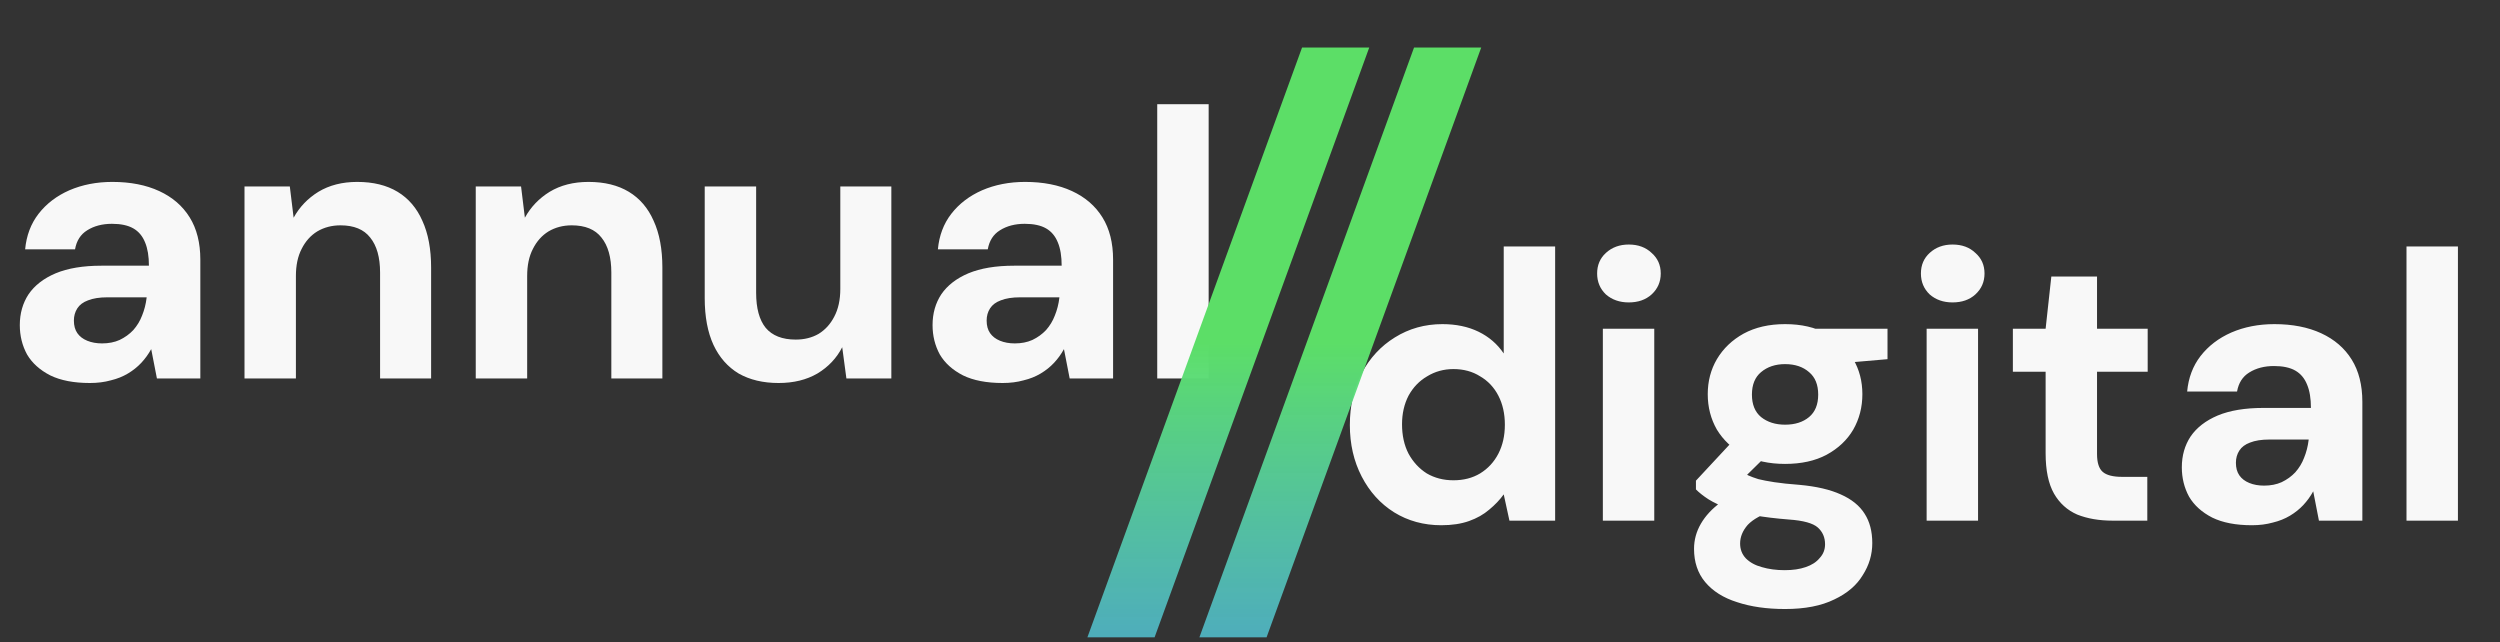
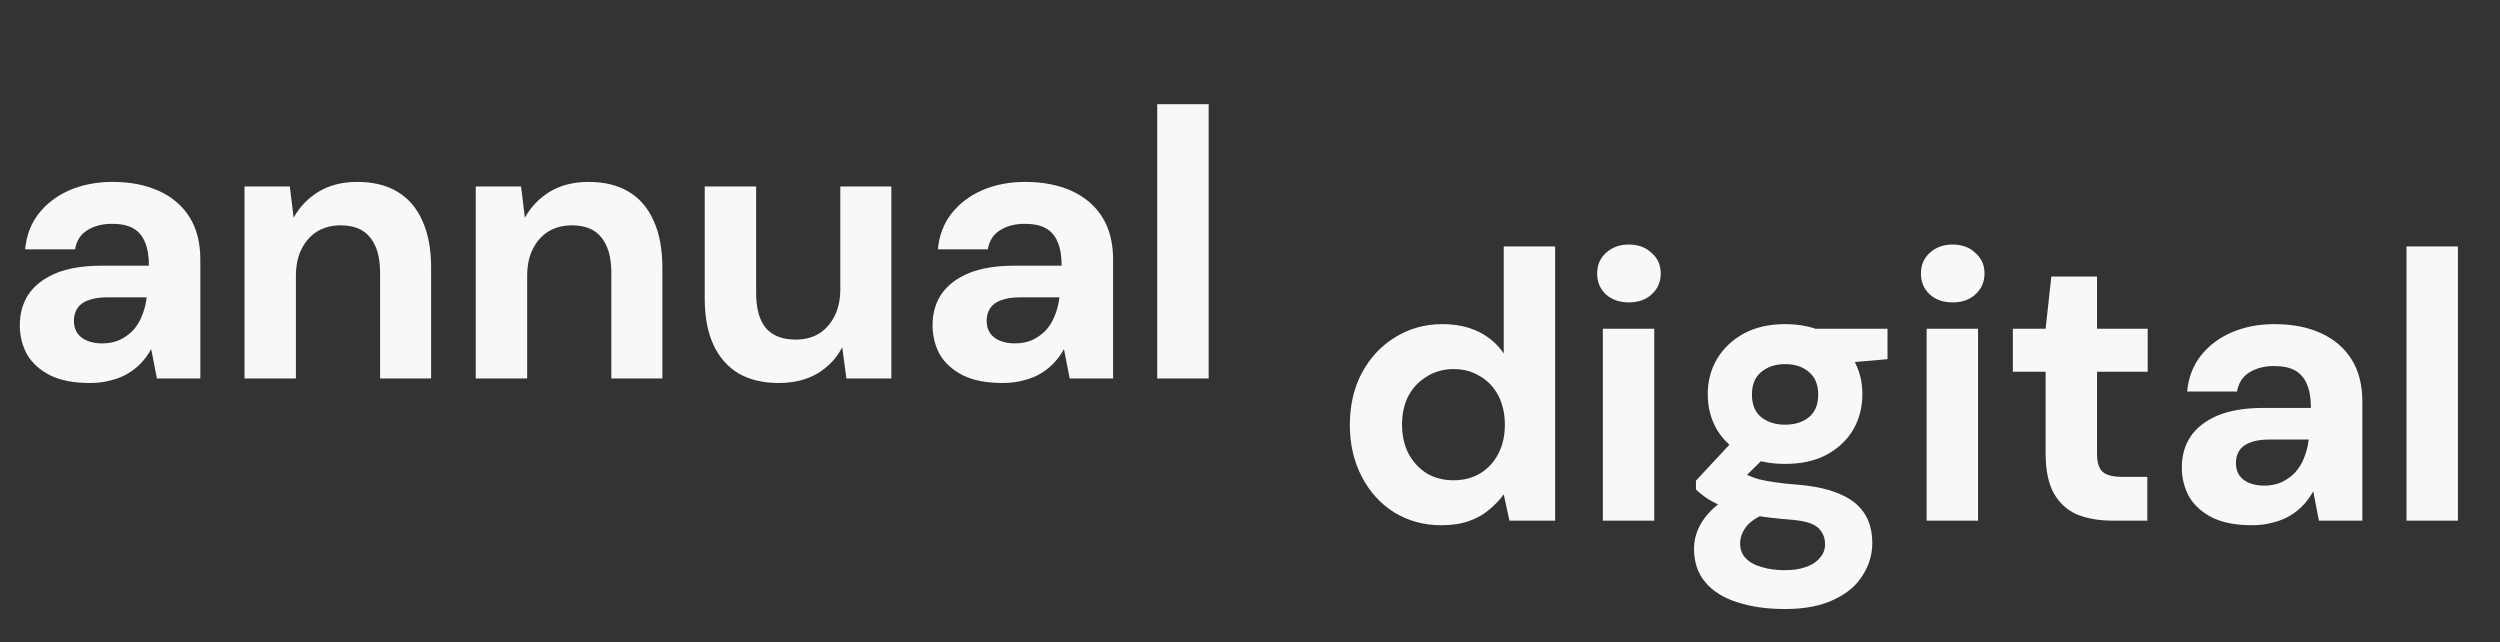
<svg xmlns="http://www.w3.org/2000/svg" width="218" height="56" viewBox="0 0 218 56" fill="none">
  <rect x="0" y="0" width="218" height="56" fill="#333333" stroke="none" />
  <path d="M7.838 33.398C6.443 33.398 5.292 33.177 4.384 32.734C3.476 32.269 2.801 31.66 2.358 30.908C1.937 30.133 1.727 29.28 1.727 28.35C1.727 27.332 1.982 26.435 2.491 25.66C3.022 24.885 3.808 24.276 4.849 23.834C5.912 23.391 7.24 23.169 8.834 23.169H12.986C12.986 22.35 12.875 21.675 12.653 21.143C12.432 20.59 12.089 20.18 11.624 19.915C11.159 19.649 10.539 19.516 9.764 19.516C8.923 19.516 8.203 19.704 7.605 20.081C7.03 20.435 6.675 20.989 6.543 21.741H2.192C2.303 20.546 2.69 19.516 3.354 18.653C4.041 17.767 4.937 17.081 6.044 16.594C7.174 16.107 8.425 15.863 9.797 15.863C11.369 15.863 12.731 16.129 13.882 16.66C15.034 17.191 15.919 17.955 16.539 18.952C17.159 19.948 17.469 21.177 17.469 22.638V33H13.683L13.185 30.443C12.941 30.886 12.653 31.284 12.321 31.638C11.989 31.993 11.602 32.303 11.159 32.568C10.716 32.834 10.218 33.033 9.665 33.166C9.111 33.321 8.502 33.398 7.838 33.398ZM8.901 29.945C9.476 29.945 9.986 29.845 10.428 29.646C10.893 29.424 11.292 29.136 11.624 28.782C11.956 28.406 12.211 27.985 12.388 27.52C12.587 27.033 12.72 26.513 12.786 25.959V25.926H9.366C8.679 25.926 8.115 26.015 7.672 26.192C7.251 26.347 6.941 26.579 6.742 26.889C6.543 27.199 6.443 27.553 6.443 27.952C6.443 28.395 6.543 28.76 6.742 29.048C6.941 29.336 7.229 29.557 7.605 29.712C7.982 29.867 8.414 29.945 8.901 29.945ZM21.32 33V16.262H25.272L25.604 18.985C26.113 18.055 26.833 17.302 27.763 16.726C28.715 16.151 29.844 15.863 31.15 15.863C32.545 15.863 33.718 16.151 34.671 16.726C35.623 17.302 36.342 18.143 36.829 19.25C37.339 20.358 37.593 21.719 37.593 23.335V33H33.143V23.767C33.143 22.439 32.855 21.42 32.279 20.712C31.726 20.003 30.862 19.649 29.689 19.649C28.936 19.649 28.261 19.826 27.663 20.18C27.087 20.535 26.633 21.044 26.301 21.708C25.969 22.35 25.803 23.136 25.803 24.066V33H21.32ZM41.485 33V16.262H45.437L45.769 18.985C46.279 18.055 46.998 17.302 47.928 16.726C48.88 16.151 50.009 15.863 51.316 15.863C52.711 15.863 53.884 16.151 54.836 16.726C55.788 17.302 56.508 18.143 56.995 19.25C57.504 20.358 57.759 21.719 57.759 23.335V33H53.308V23.767C53.308 22.439 53.02 21.42 52.445 20.712C51.891 20.003 51.028 19.649 49.854 19.649C49.102 19.649 48.426 19.826 47.828 20.18C47.253 20.535 46.799 21.044 46.467 21.708C46.135 22.35 45.969 23.136 45.969 24.066V33H41.485ZM67.894 33.398C66.544 33.398 65.381 33.122 64.407 32.568C63.455 31.993 62.724 31.162 62.215 30.077C61.706 28.97 61.451 27.609 61.451 25.992V16.262H65.935V25.527C65.935 26.878 66.212 27.896 66.765 28.583C67.341 29.269 68.215 29.612 69.389 29.612C70.142 29.612 70.806 29.446 71.382 29.114C71.957 28.76 72.411 28.262 72.743 27.62C73.097 26.956 73.275 26.147 73.275 25.195V16.262H77.725V33H73.806L73.441 30.277C72.954 31.229 72.234 31.993 71.282 32.568C70.33 33.122 69.201 33.398 67.894 33.398ZM87.43 33.398C86.035 33.398 84.883 33.177 83.976 32.734C83.068 32.269 82.393 31.66 81.95 30.908C81.529 30.133 81.319 29.28 81.319 28.35C81.319 27.332 81.573 26.435 82.083 25.66C82.614 24.885 83.4 24.276 84.441 23.834C85.503 23.391 86.832 23.169 88.426 23.169H92.577C92.577 22.35 92.467 21.675 92.245 21.143C92.024 20.59 91.681 20.18 91.216 19.915C90.751 19.649 90.131 19.516 89.356 19.516C88.515 19.516 87.795 19.704 87.197 20.081C86.621 20.435 86.267 20.989 86.134 21.741H81.784C81.894 20.546 82.282 19.516 82.946 18.653C83.632 17.767 84.529 17.081 85.636 16.594C86.765 16.107 88.016 15.863 89.389 15.863C90.961 15.863 92.323 16.129 93.474 16.66C94.626 17.191 95.511 17.955 96.131 18.952C96.751 19.948 97.061 21.177 97.061 22.638V33H93.275L92.777 30.443C92.533 30.886 92.245 31.284 91.913 31.638C91.581 31.993 91.194 32.303 90.751 32.568C90.308 32.834 89.81 33.033 89.256 33.166C88.703 33.321 88.094 33.398 87.43 33.398ZM88.492 29.945C89.068 29.945 89.577 29.845 90.02 29.646C90.485 29.424 90.884 29.136 91.216 28.782C91.548 28.406 91.802 27.985 91.98 27.52C92.179 27.033 92.312 26.513 92.378 25.959V25.926H88.957C88.271 25.926 87.706 26.015 87.264 26.192C86.843 26.347 86.533 26.579 86.334 26.889C86.134 27.199 86.035 27.553 86.035 27.952C86.035 28.395 86.134 28.76 86.334 29.048C86.533 29.336 86.821 29.557 87.197 29.712C87.574 29.867 88.005 29.945 88.492 29.945ZM100.911 33V9.088H105.395V33H100.911Z" fill="#F8F8F8" />
  <path d="M125.678 45.8C124.15 45.8 122.777 45.423 121.56 44.671C120.364 43.918 119.423 42.877 118.737 41.549C118.05 40.22 117.707 38.726 117.707 37.065C117.707 35.36 118.05 33.855 118.737 32.548C119.445 31.22 120.408 30.179 121.626 29.427C122.866 28.652 124.25 28.264 125.778 28.264C126.973 28.264 128.025 28.486 128.933 28.928C129.84 29.371 130.571 30.002 131.125 30.822V21.489H135.608V45.401H131.623L131.125 43.11C130.792 43.575 130.372 44.017 129.863 44.438C129.375 44.859 128.789 45.191 128.102 45.434C127.416 45.678 126.608 45.8 125.678 45.8ZM126.741 41.881C127.626 41.881 128.401 41.682 129.065 41.283C129.752 40.862 130.283 40.287 130.66 39.556C131.036 38.825 131.224 37.984 131.224 37.032C131.224 36.08 131.036 35.239 130.66 34.508C130.283 33.777 129.752 33.213 129.065 32.814C128.401 32.394 127.626 32.183 126.741 32.183C125.899 32.183 125.135 32.394 124.449 32.814C123.763 33.213 123.22 33.777 122.822 34.508C122.445 35.239 122.257 36.069 122.257 36.999C122.257 37.973 122.445 38.825 122.822 39.556C123.22 40.287 123.752 40.862 124.416 41.283C125.102 41.682 125.877 41.881 126.741 41.881ZM139.769 45.401V28.663H144.252V45.401H139.769ZM142.027 26.371C141.23 26.371 140.566 26.139 140.034 25.674C139.525 25.187 139.27 24.578 139.27 23.847C139.27 23.116 139.525 22.519 140.034 22.054C140.566 21.567 141.23 21.323 142.027 21.323C142.846 21.323 143.51 21.567 144.02 22.054C144.551 22.519 144.817 23.116 144.817 23.847C144.817 24.578 144.551 25.187 144.02 25.674C143.51 26.139 142.846 26.371 142.027 26.371ZM155.657 53.106C154.063 53.106 152.668 52.907 151.473 52.508C150.277 52.132 149.347 51.545 148.683 50.748C148.041 49.973 147.72 49.01 147.72 47.859C147.72 47.084 147.919 46.353 148.318 45.667C148.716 44.981 149.292 44.361 150.045 43.807C150.82 43.231 151.783 42.744 152.934 42.346L154.628 44.538C153.609 44.87 152.868 45.279 152.403 45.767C151.96 46.276 151.738 46.818 151.738 47.394C151.738 47.903 151.905 48.335 152.237 48.689C152.591 49.043 153.056 49.298 153.632 49.453C154.229 49.63 154.894 49.719 155.624 49.719C156.333 49.719 156.942 49.63 157.451 49.453C157.982 49.276 158.392 49.01 158.68 48.656C158.99 48.324 159.145 47.925 159.145 47.46C159.145 46.863 158.934 46.376 158.514 45.999C158.093 45.623 157.252 45.39 155.99 45.302C154.86 45.213 153.853 45.091 152.967 44.936C152.104 44.759 151.34 44.56 150.676 44.339C150.011 44.095 149.447 43.829 148.982 43.541C148.539 43.254 148.174 42.966 147.886 42.678V41.914L151.44 38.095L154.661 39.124L150.476 43.242L151.738 41.051C151.982 41.183 152.214 41.316 152.436 41.449C152.679 41.56 152.978 41.67 153.333 41.781C153.687 41.87 154.152 41.958 154.727 42.047C155.303 42.136 156.034 42.213 156.919 42.279C158.381 42.412 159.576 42.689 160.506 43.11C161.458 43.53 162.156 44.095 162.599 44.803C163.041 45.49 163.263 46.342 163.263 47.361C163.263 48.357 162.986 49.287 162.433 50.151C161.901 51.036 161.071 51.745 159.942 52.276C158.812 52.83 157.384 53.106 155.657 53.106ZM155.657 40.453C154.263 40.453 153.056 40.187 152.037 39.656C151.041 39.102 150.266 38.371 149.713 37.464C149.181 36.534 148.915 35.504 148.915 34.375C148.915 33.246 149.181 32.227 149.713 31.32C150.266 30.39 151.041 29.648 152.037 29.095C153.056 28.541 154.263 28.264 155.657 28.264C157.074 28.264 158.281 28.541 159.277 29.095C160.296 29.648 161.071 30.39 161.602 31.32C162.134 32.227 162.399 33.246 162.399 34.375C162.399 35.504 162.134 36.534 161.602 37.464C161.071 38.371 160.296 39.102 159.277 39.656C158.281 40.187 157.074 40.453 155.657 40.453ZM155.657 37.032C156.521 37.032 157.218 36.811 157.75 36.368C158.281 35.925 158.547 35.272 158.547 34.408C158.547 33.545 158.281 32.892 157.75 32.449C157.218 31.984 156.521 31.751 155.657 31.751C154.816 31.751 154.119 31.984 153.565 32.449C153.034 32.892 152.768 33.545 152.768 34.408C152.768 35.272 153.034 35.925 153.565 36.368C154.119 36.811 154.816 37.032 155.657 37.032ZM158.447 31.851L157.717 28.663H164.591V31.32L158.447 31.851ZM168.002 45.401V28.663H172.486V45.401H168.002ZM170.261 26.371C169.463 26.371 168.799 26.139 168.268 25.674C167.759 25.187 167.504 24.578 167.504 23.847C167.504 23.116 167.759 22.519 168.268 22.054C168.799 21.567 169.463 21.323 170.261 21.323C171.08 21.323 171.744 21.567 172.253 22.054C172.785 22.519 173.05 23.116 173.05 23.847C173.05 24.578 172.785 25.187 172.253 25.674C171.744 26.139 171.08 26.371 170.261 26.371ZM184.223 45.401C183.05 45.401 182.02 45.224 181.134 44.87C180.271 44.493 179.596 43.885 179.109 43.043C178.621 42.18 178.378 41.006 178.378 39.523V32.416H175.522V28.663H178.378L178.876 24.113H182.861V28.663H187.278V32.416H182.861V39.589C182.861 40.342 183.027 40.862 183.36 41.15C183.692 41.438 184.256 41.582 185.053 41.582H187.245V45.401H184.223ZM196.366 45.8C194.971 45.8 193.819 45.578 192.912 45.136C192.004 44.671 191.329 44.062 190.886 43.309C190.465 42.534 190.255 41.682 190.255 40.752C190.255 39.733 190.509 38.837 191.019 38.062C191.55 37.287 192.336 36.678 193.377 36.235C194.439 35.792 195.768 35.571 197.362 35.571H201.513C201.513 34.752 201.403 34.076 201.181 33.545C200.96 32.991 200.617 32.582 200.152 32.316C199.687 32.05 199.067 31.918 198.292 31.918C197.451 31.918 196.731 32.106 196.133 32.482C195.558 32.836 195.203 33.39 195.07 34.143H190.72C190.83 32.947 191.218 31.918 191.882 31.054C192.569 30.168 193.465 29.482 194.572 28.995C195.701 28.508 196.952 28.264 198.325 28.264C199.897 28.264 201.259 28.53 202.41 29.061C203.561 29.593 204.447 30.357 205.067 31.353C205.687 32.349 205.997 33.578 205.997 35.039V45.401H202.211L201.713 42.844C201.469 43.287 201.181 43.685 200.849 44.04C200.517 44.394 200.13 44.704 199.687 44.969C199.244 45.235 198.746 45.434 198.192 45.567C197.639 45.722 197.03 45.8 196.366 45.8ZM197.428 42.346C198.004 42.346 198.513 42.246 198.956 42.047C199.421 41.825 199.82 41.538 200.152 41.183C200.484 40.807 200.739 40.386 200.916 39.921C201.115 39.434 201.248 38.914 201.314 38.361V38.327H197.893C197.207 38.327 196.642 38.416 196.2 38.593C195.779 38.748 195.469 38.98 195.27 39.29C195.07 39.6 194.971 39.955 194.971 40.353C194.971 40.796 195.07 41.161 195.27 41.449C195.469 41.737 195.757 41.958 196.133 42.113C196.51 42.268 196.941 42.346 197.428 42.346ZM209.847 45.401V21.489H214.331V45.401H209.847Z" fill="#F8F8F8" />
-   <path d="M94.821 55.575L113.54 4.144H119.398L100.68 55.575H94.821Z" fill="url(#paint0_linear_29_30)" />
-   <path d="M104.587 55.575L123.305 4.144H129.163L110.445 55.575H104.587Z" fill="url(#paint1_linear_29_30)" />
  <defs>
    <linearGradient id="paint0_linear_29_30" x1="107.11" y1="4.144" x2="107.11" y2="55.575" gradientUnits="userSpaceOnUse">
      <stop offset="0.5" stop-color="#5CDE67" />
      <stop offset="1" stop-color="#55CCDD" stop-opacity="0.8" />
    </linearGradient>
    <linearGradient id="paint1_linear_29_30" x1="116.875" y1="4.144" x2="116.875" y2="55.575" gradientUnits="userSpaceOnUse">
      <stop offset="0.5" stop-color="#5CDE67" />
      <stop offset="1" stop-color="#55CCDD" stop-opacity="0.8" />
    </linearGradient>
  </defs>
</svg>